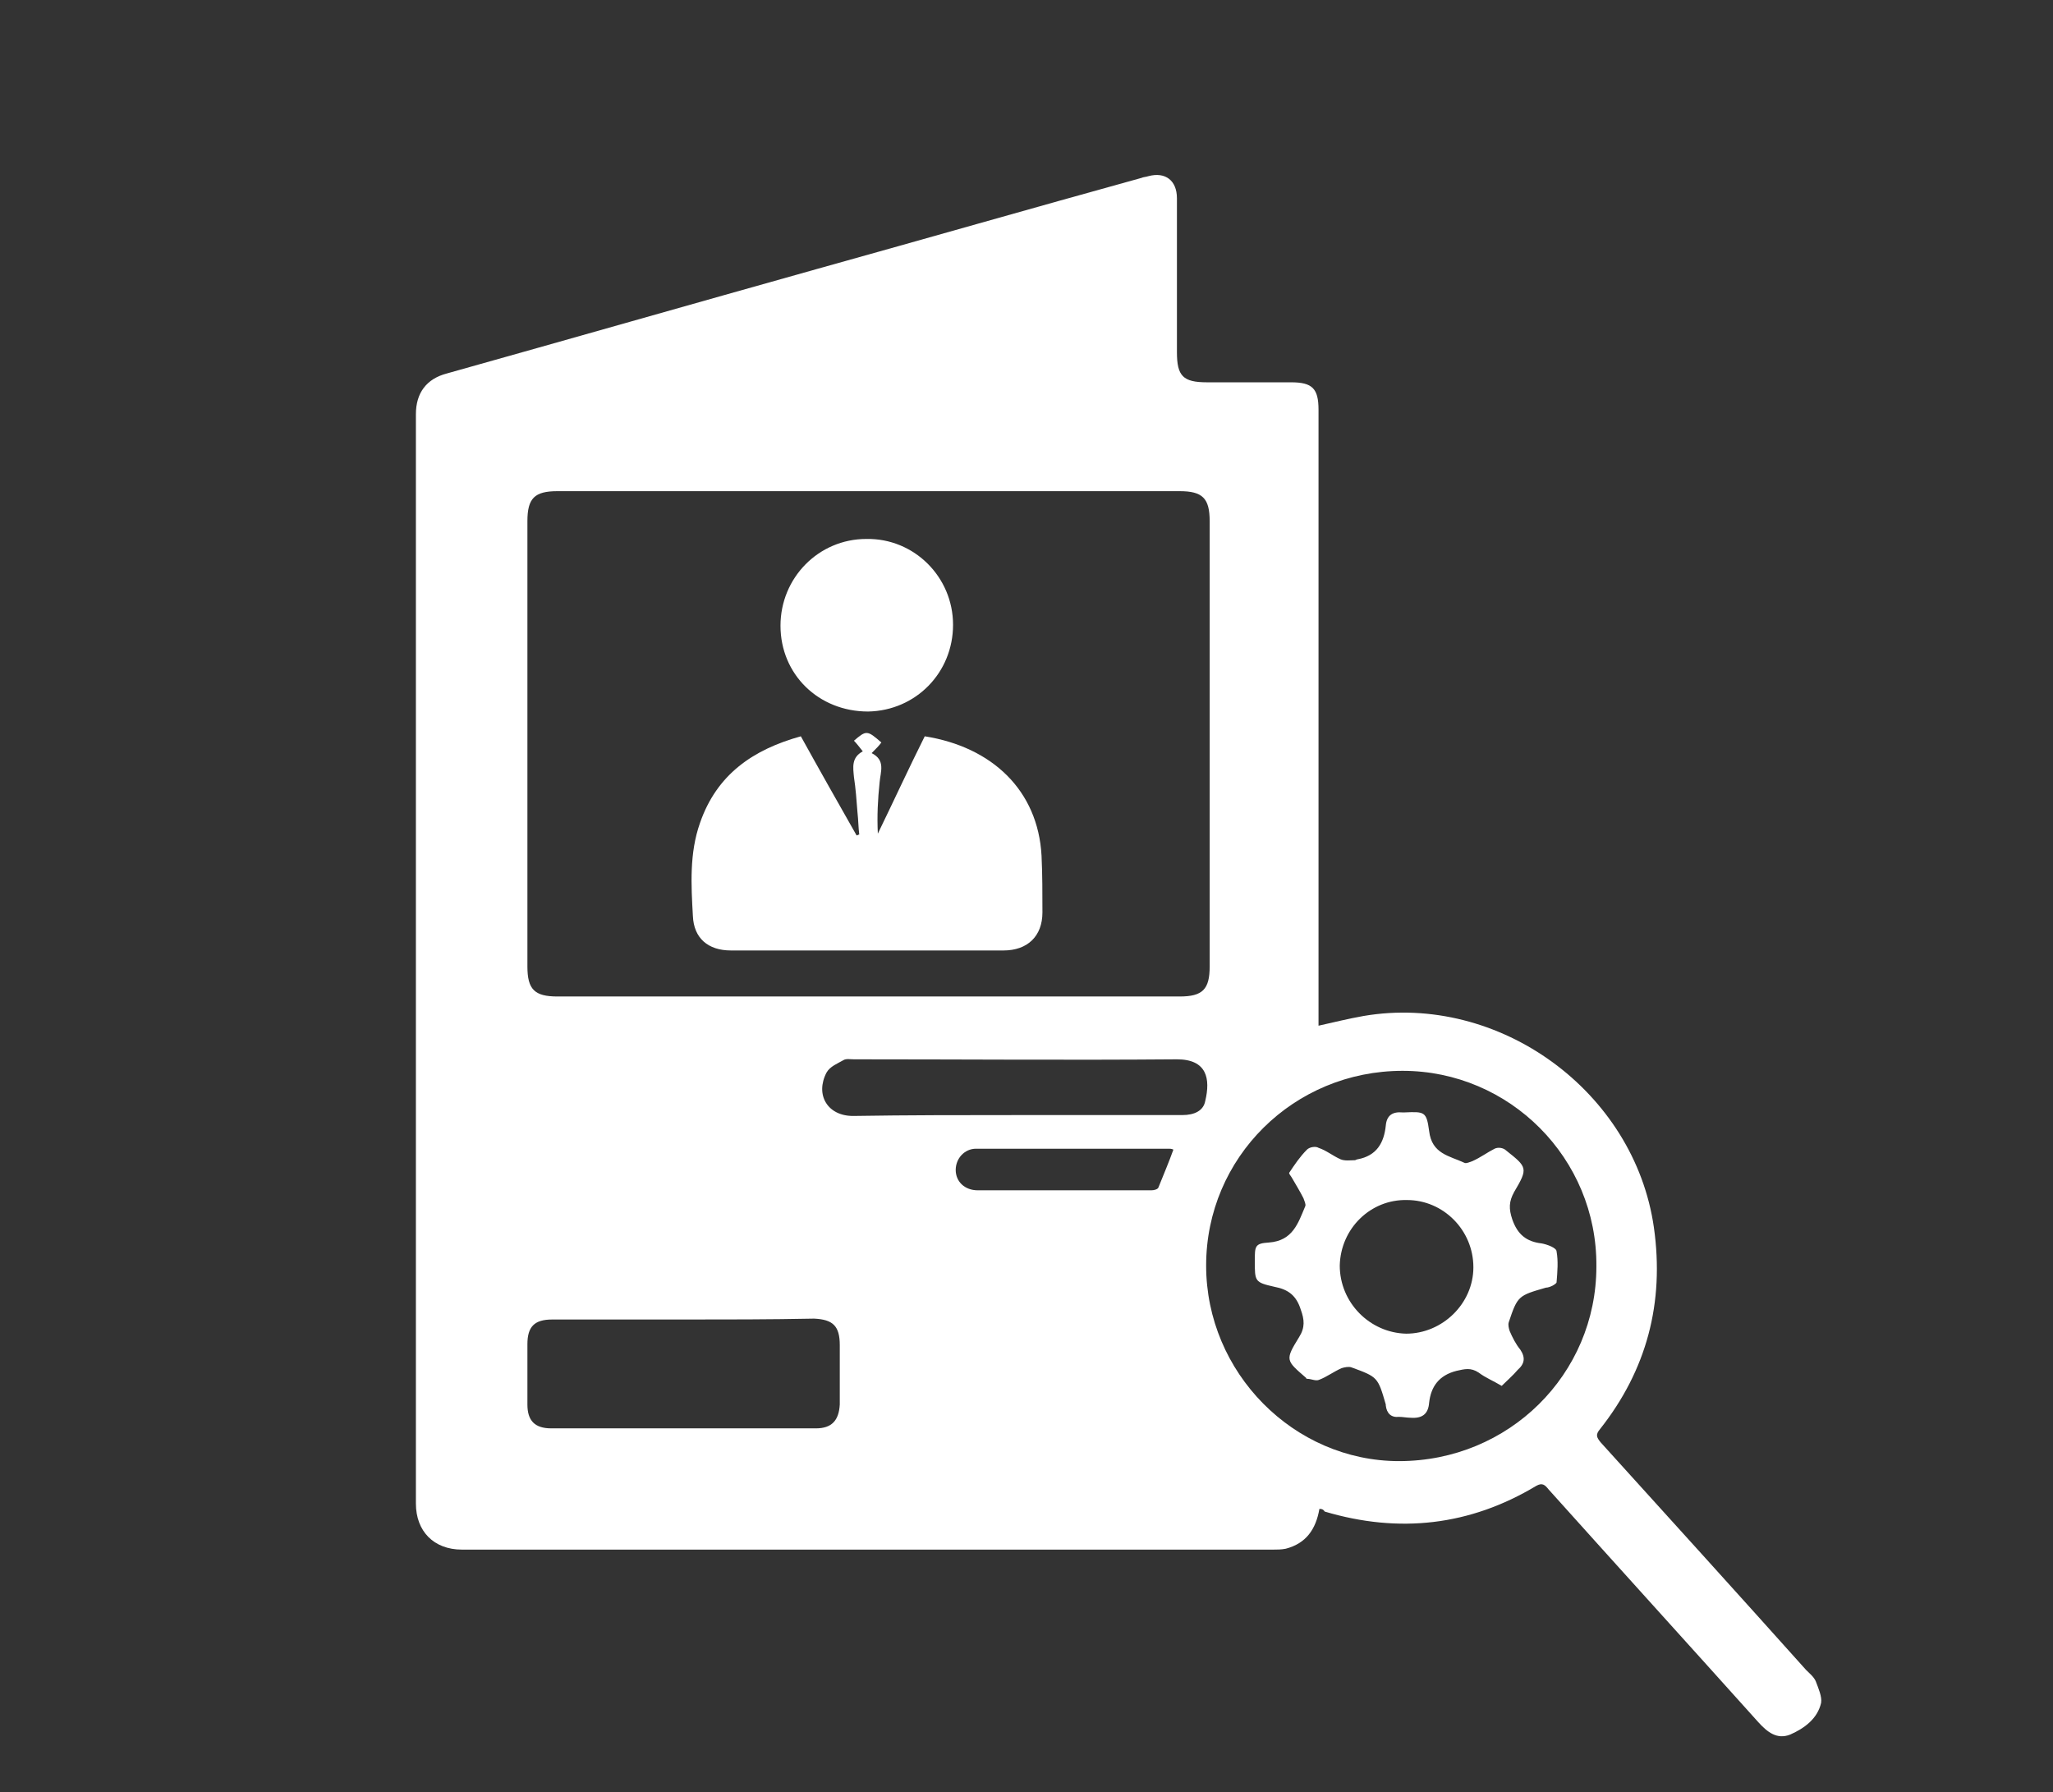
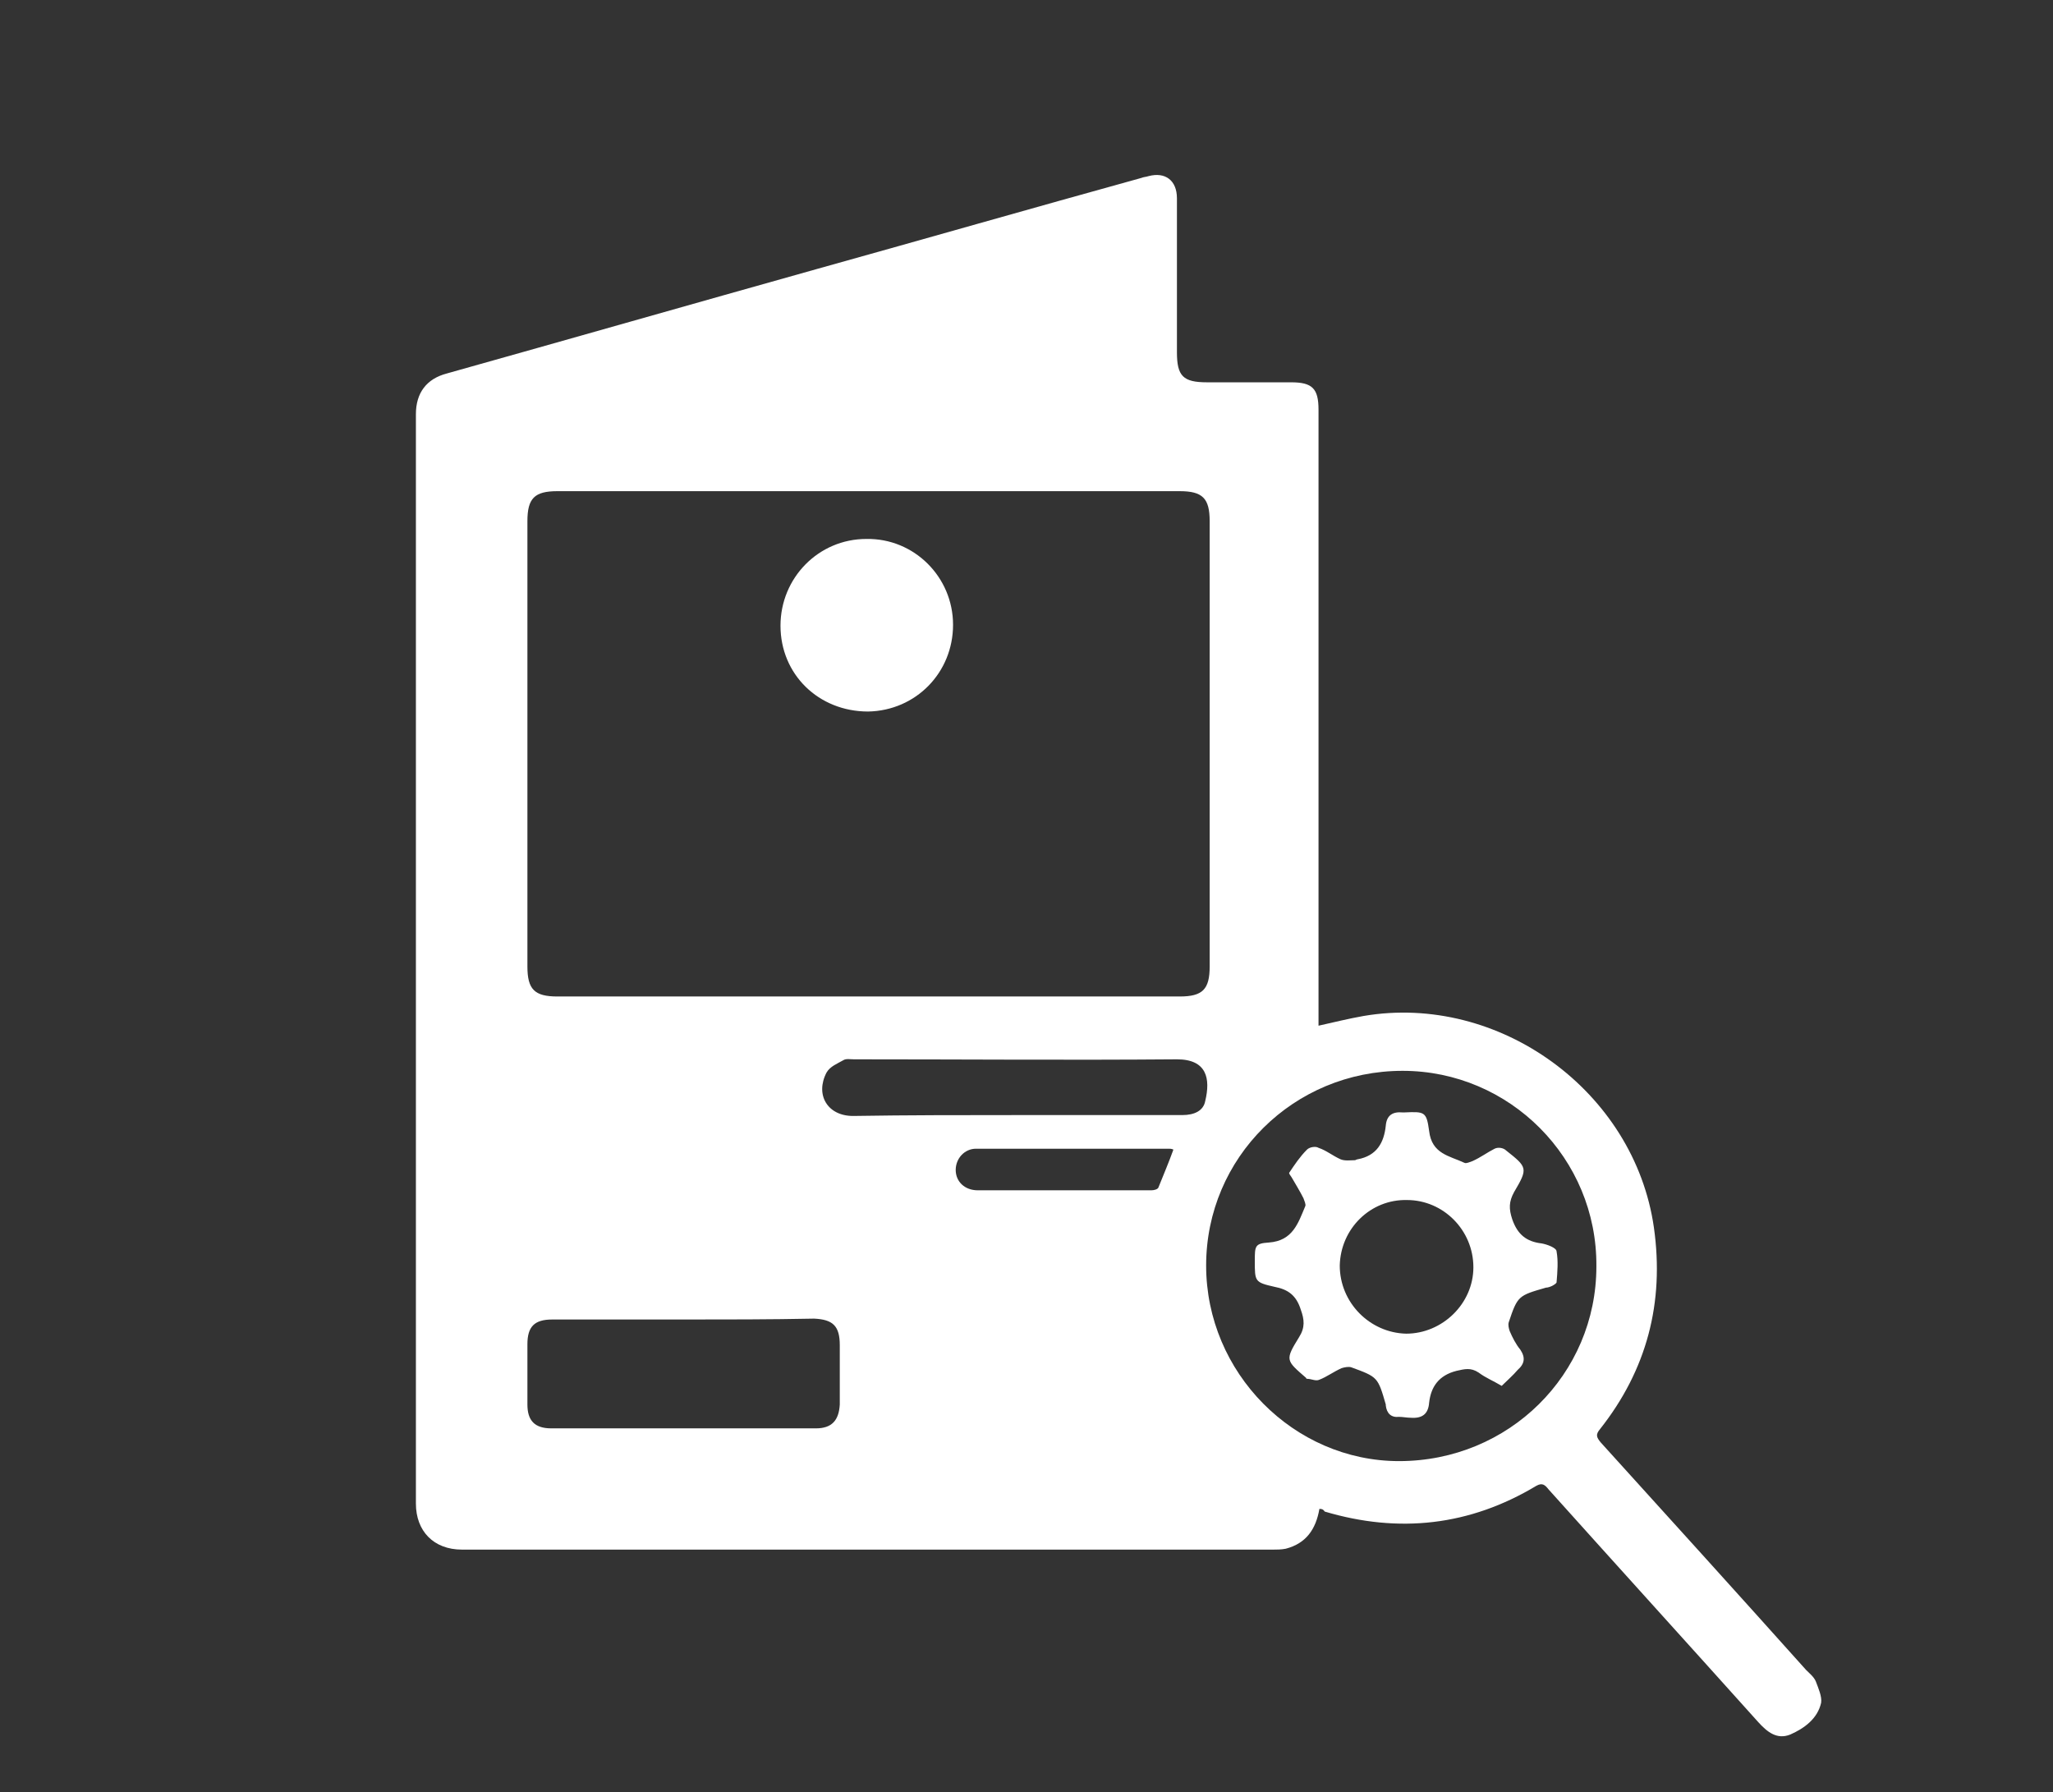
<svg xmlns="http://www.w3.org/2000/svg" version="1.1" id="Layer_1" x="0px" y="0px" viewBox="16 -1.5 232 202.5" style="enable-background:new 16 -1.5 232 202.5;" xml:space="preserve">
  <rect x="16" y="-1.5" width="232" height="202.5" fill="#333333" stroke="none" />
  <style type="text/css">
	.st0{fill:#FFFFFF;}
</style>
  <g>
    <g>
      <path class="st0" d="M165.1,169c-0.4,2.3-1.5,3.9-3.8,4.5c-0.5,0.1-1,0.1-1.4,0.1c-30.6,0-61.1,0-91.7,0c-3.2,0-5.2-2.1-5.2-5.2    c0-38.3,0-76.7,0-115c0-2.7,0-5.4,0-8.1c0-2.4,1.2-4,3.5-4.6c13.9-3.9,27.9-7.9,41.8-11.8c12.2-3.4,24.4-6.9,36.7-10.3    c0.2-0.1,0.5-0.1,0.8-0.2c1.9-0.5,3.2,0.5,3.2,2.5c0,5.8,0,11.6,0,17.4c0,2.7,0.7,3.4,3.4,3.4c3.2,0,6.3,0,9.5,0    c2.4,0,3.1,0.7,3.1,3.1c0,22.7,0,45.4,0,68.1c0,0.5,0,1,0,1.5c1.8-0.4,3.4-0.8,5.1-1.1c15.3-2.6,30.6,8.5,32.8,23.9    c1.2,8.5-0.8,16.1-6.1,22.8c-0.5,0.6-0.4,0.9,0.1,1.5c7.7,8.5,15.5,17.1,23.2,25.7c0.4,0.4,0.9,0.8,1.1,1.3    c0.3,0.8,0.7,1.7,0.6,2.4c-0.4,1.8-1.9,2.9-3.5,3.6c-1.5,0.6-2.6-0.3-3.6-1.4c-7.9-8.8-15.8-17.5-23.7-26.3    c-0.4-0.5-0.7-0.8-1.4-0.4c-7.5,4.5-15.5,5.4-23.9,2.9C165.5,169,165.3,169,165.1,169z M114,111.1c11.8,0,23.5,0,35.3,0    c2.6,0,3.4-0.8,3.4-3.4c0-16.8,0-33.5,0-50.3c0-2.6-0.8-3.4-3.4-3.4c-23.4,0-46.9,0-70.3,0c-2.6,0-3.4,0.8-3.4,3.4    c0,16.8,0,33.5,0,50.3c0,2.6,0.8,3.4,3.4,3.4C90.6,111.1,102.3,111.1,114,111.1z M174.5,119.5c-12.3,0-22.2,9.8-22.2,22    c0,12.1,9.9,22.1,21.8,22.1c12.4,0,22.3-9.8,22.3-22C196.5,129.4,186.6,119.5,174.5,119.5z M93.2,147.6c-4.9,0-9.9,0-14.8,0    c-2,0-2.8,0.8-2.8,2.8c0,2.3,0,4.5,0,6.8c0,1.8,0.8,2.7,2.7,2.7c10,0,19.9,0,29.9,0c1.8,0,2.6-0.9,2.7-2.7c0-2.2,0-4.4,0-6.7    c0-2.2-0.8-2.9-2.9-3C103,147.6,98.1,147.6,93.2,147.6z M130.9,124.5c2.1,0,4.2,0,6.2,0c4.2,0,8.3,0,12.5,0c1.4,0,2.4-0.5,2.6-1.6    c0.6-2.5,0.2-4.7-3.2-4.7c-12.2,0.1-24.3,0-36.5,0c-0.4,0-0.9-0.1-1.2,0.1c-0.7,0.4-1.5,0.7-1.9,1.4c-1.3,2.5,0.1,4.9,3,4.9    C118.6,124.5,124.7,124.5,130.9,124.5z M148.6,128.4c-0.2-0.1-0.4-0.1-0.5-0.1c-7.3,0-14.5,0-21.8,0c-1.3,0-2.3,1.1-2.3,2.4    s1,2.3,2.5,2.3c6.5,0,13,0,19.6,0c0.3,0,0.7-0.1,0.8-0.3C147.5,131.2,148.1,129.8,148.6,128.4z" />
-       <path class="st0" d="M115.6,82.4c-0.3,0.4-0.6,0.7-1.1,1.2c1.6,0.8,1,2.1,0.9,3.3c-0.2,1.9-0.3,3.8-0.2,5.8    c1.8-3.7,3.5-7.4,5.3-11c7.6,1.2,12.8,6.1,13.2,13.5c0.1,2.1,0.1,4.3,0.1,6.4c0,2.7-1.7,4.3-4.4,4.3c-10.3,0-20.5,0-30.8,0    c-2.6,0-4.2-1.4-4.3-3.9c-0.2-3.5-0.4-7.1,0.8-10.5c1.9-5.5,6-8.3,11.4-9.8c2.1,3.8,4.2,7.5,6.3,11.2c0.1,0,0.2-0.1,0.3-0.1    c-0.1-0.8-0.1-1.6-0.2-2.5c-0.1-1.3-0.2-2.7-0.4-4c-0.1-1.1-0.3-2.2,1-2.9c-0.4-0.5-0.7-0.9-1-1.2C113.9,81,114,81,115.6,82.4z" />
      <path class="st0" d="M123.7,69.1c0,5.4-4.2,9.7-9.6,9.8c-5.6,0-9.9-4.2-9.9-9.7c0-5.4,4.3-9.8,9.7-9.8    C119.3,59.3,123.7,63.7,123.7,69.1z" />
      <path class="st0" d="M185.7,155.1c-1-0.6-1.8-0.9-2.6-1.5c-0.9-0.6-1.6-0.4-2.5-0.2c-2,0.5-2.9,1.8-3.1,3.6    c-0.1,1.3-0.8,1.8-2.1,1.7c-0.4,0-0.9-0.1-1.3-0.1c-0.9,0.1-1.4-0.4-1.5-1.3v-0.1c-0.9-3.1-0.9-3.1-3.9-4.2    c-0.3-0.1-0.8,0-1.1,0.1c-0.9,0.4-1.7,1-2.5,1.3c-0.4,0.2-0.9-0.1-1.4-0.1c0,0-0.1,0-0.1-0.1c-2.3-2-2.4-2-0.8-4.6    c0.7-1.1,0.6-2,0.2-3.1c-0.5-1.6-1.4-2.3-3-2.6c-2.2-0.5-2.2-0.6-2.2-2.9c0-1.7,0-2,1.6-2.1c2.7-0.2,3.3-2.2,4.1-4.1    c0.1-0.2-0.1-0.6-0.2-0.9c-0.4-0.8-0.9-1.6-1.3-2.3c-0.1-0.2-0.4-0.5-0.3-0.6c0.6-0.9,1.2-1.8,2-2.6c0.3-0.3,1-0.4,1.3-0.2    c0.9,0.3,1.6,0.9,2.5,1.3c0.5,0.2,1.1,0.1,1.6,0.1c0.1,0,0.2-0.1,0.3-0.1c2.2-0.4,3-1.9,3.2-3.8c0.1-1.2,0.8-1.6,1.9-1.5    c0.1,0,0.1,0,0.2,0c2.3-0.1,2.5-0.1,2.8,2.1c0.3,2.6,2.3,2.8,4,3.6c0.2,0.1,0.6-0.1,0.9-0.2c0.9-0.4,1.7-1,2.5-1.4    c0.4-0.2,1-0.1,1.3,0.2c2.4,1.9,2.5,2,0.9,4.7c-0.6,1.1-0.6,1.9-0.2,3.1c0.6,1.7,1.6,2.5,3.3,2.7c0.6,0.1,1.7,0.5,1.7,0.9    c0.2,1.1,0.1,2.3,0,3.5c0,0.1-0.3,0.3-0.5,0.4c-0.2,0.1-0.5,0.2-0.7,0.2c-3.1,0.9-3.2,0.9-4.2,3.9c-0.1,0.3,0,0.7,0.1,1    c0.3,0.7,0.7,1.5,1.2,2.1c0.6,0.9,0.5,1.6-0.3,2.3C187,153.9,186.3,154.5,185.7,155.1z M167.4,141.5c0,4.2,3.4,7.6,7.5,7.7    c4.1,0,7.6-3.4,7.6-7.5c0-4.2-3.4-7.6-7.5-7.6C170.9,134,167.5,137.3,167.4,141.5z" />
    </g>
  </g>
</svg>